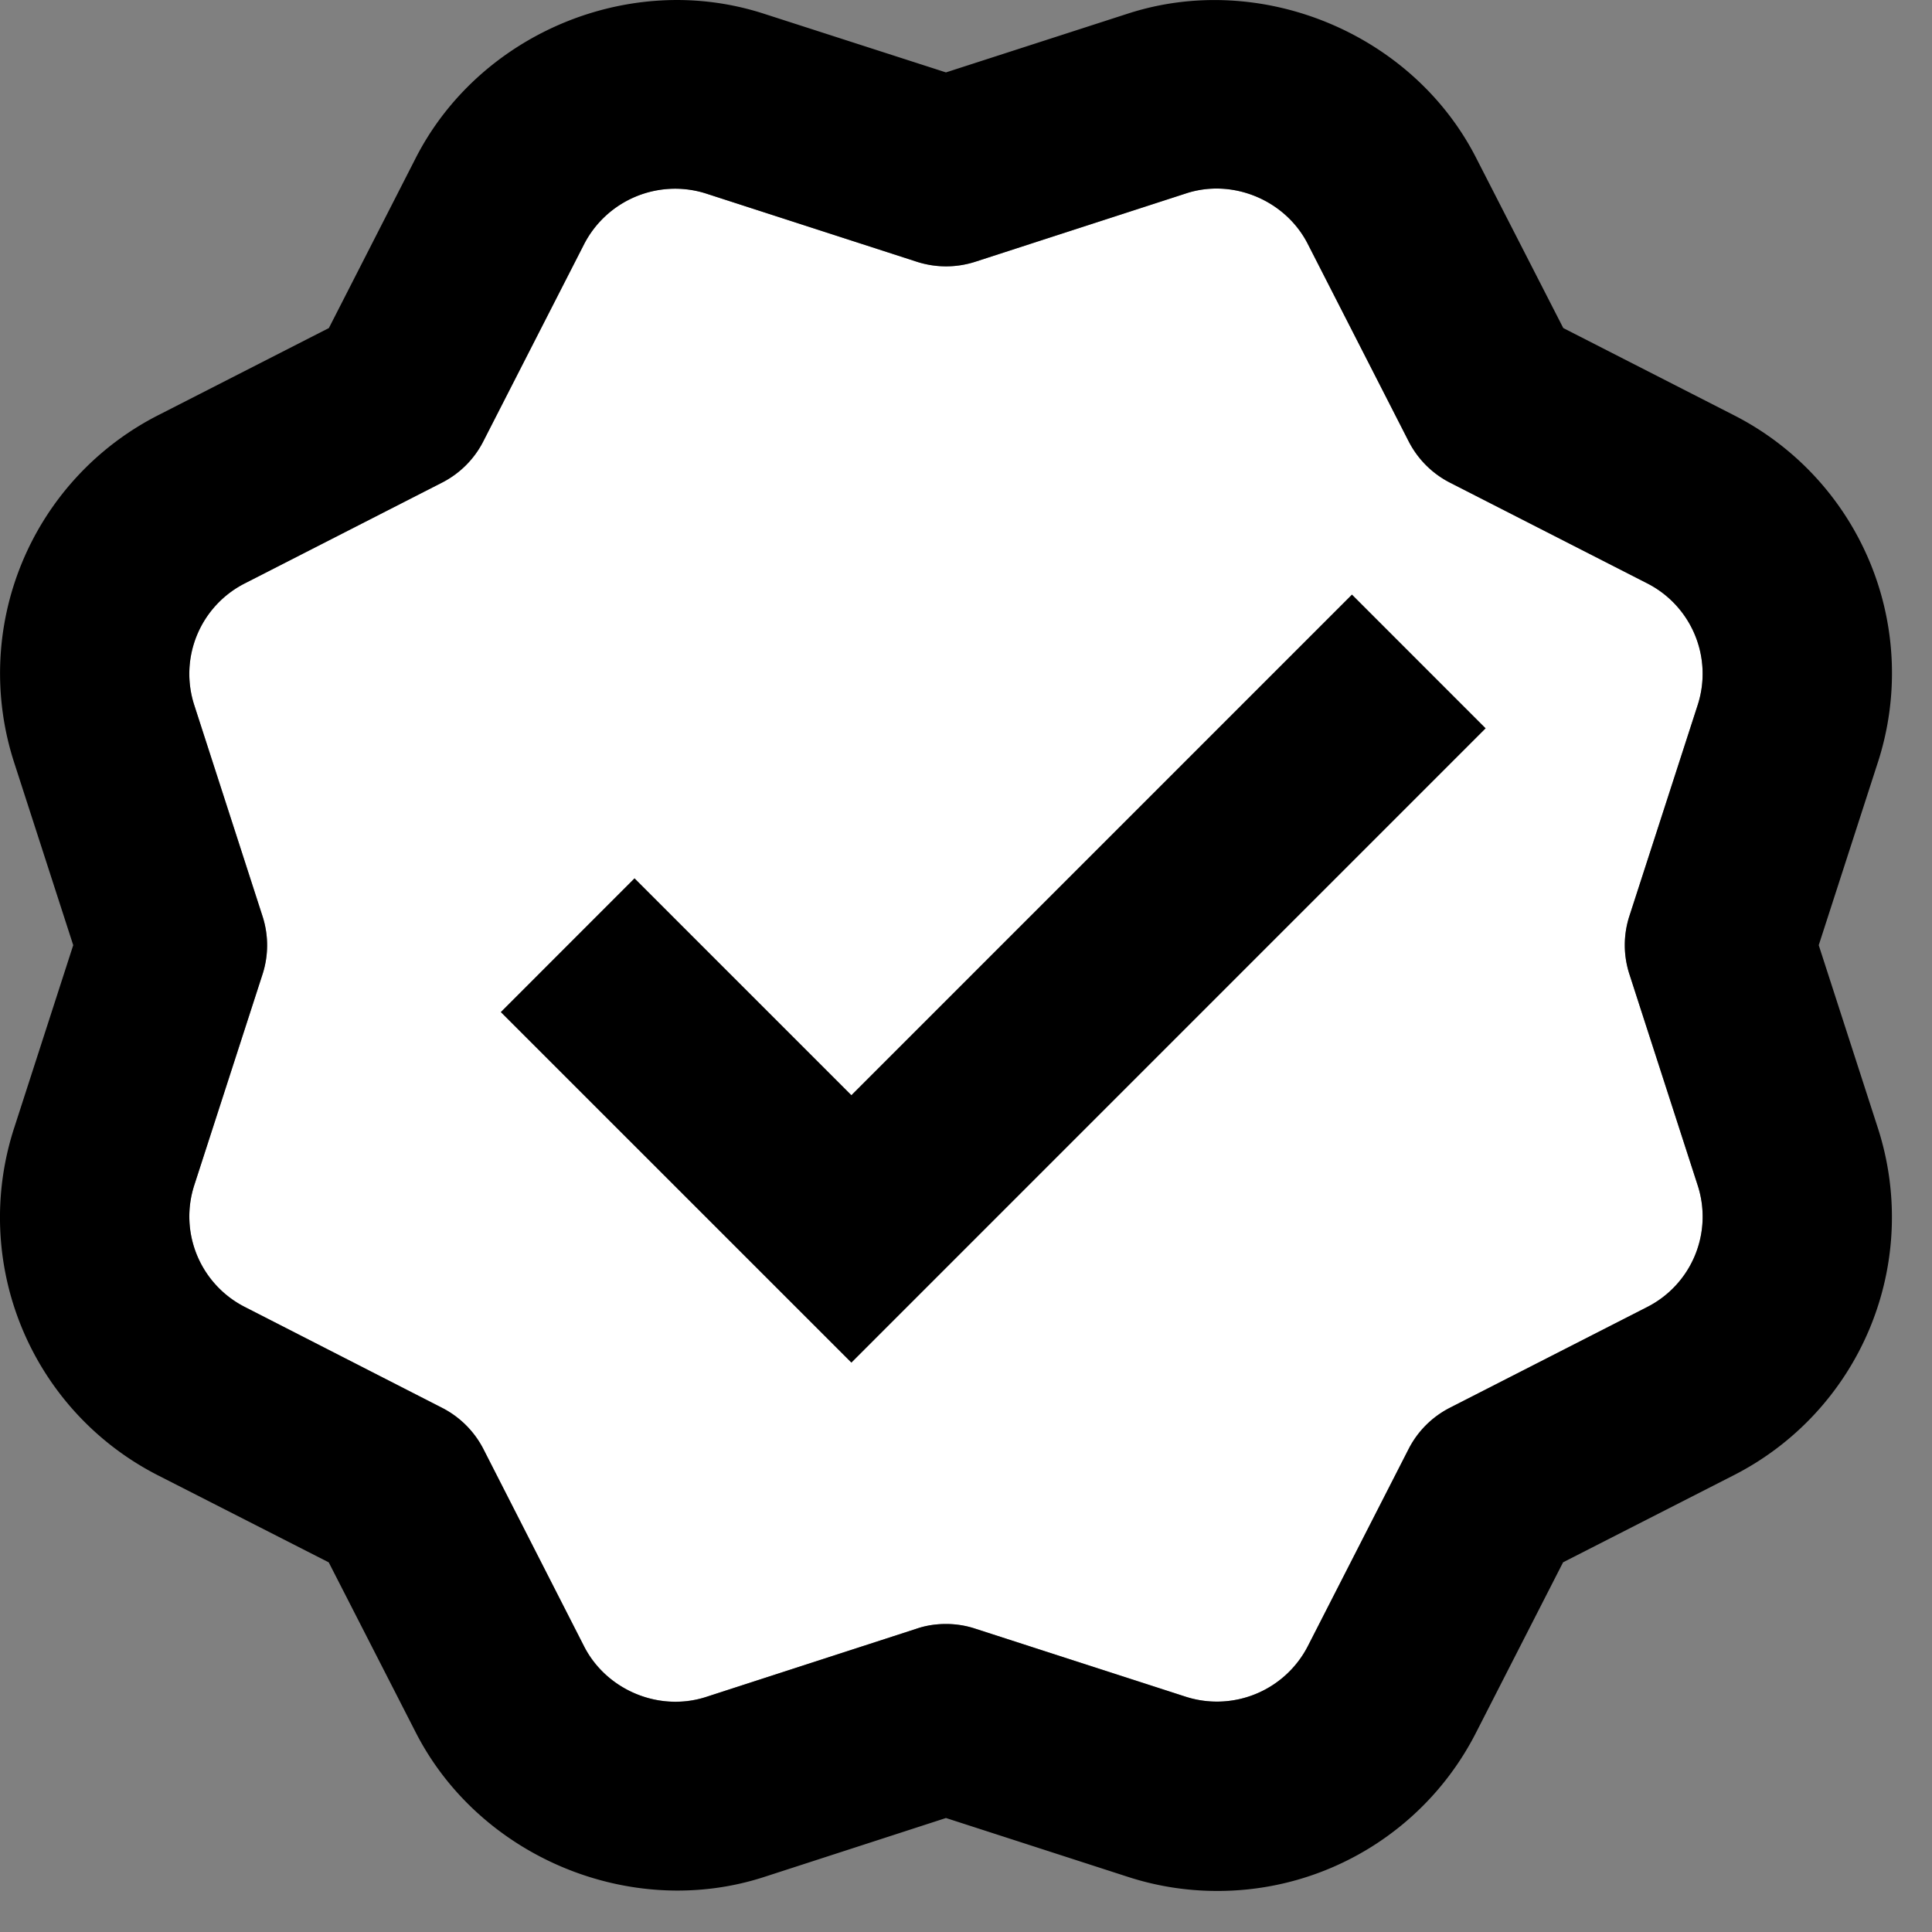
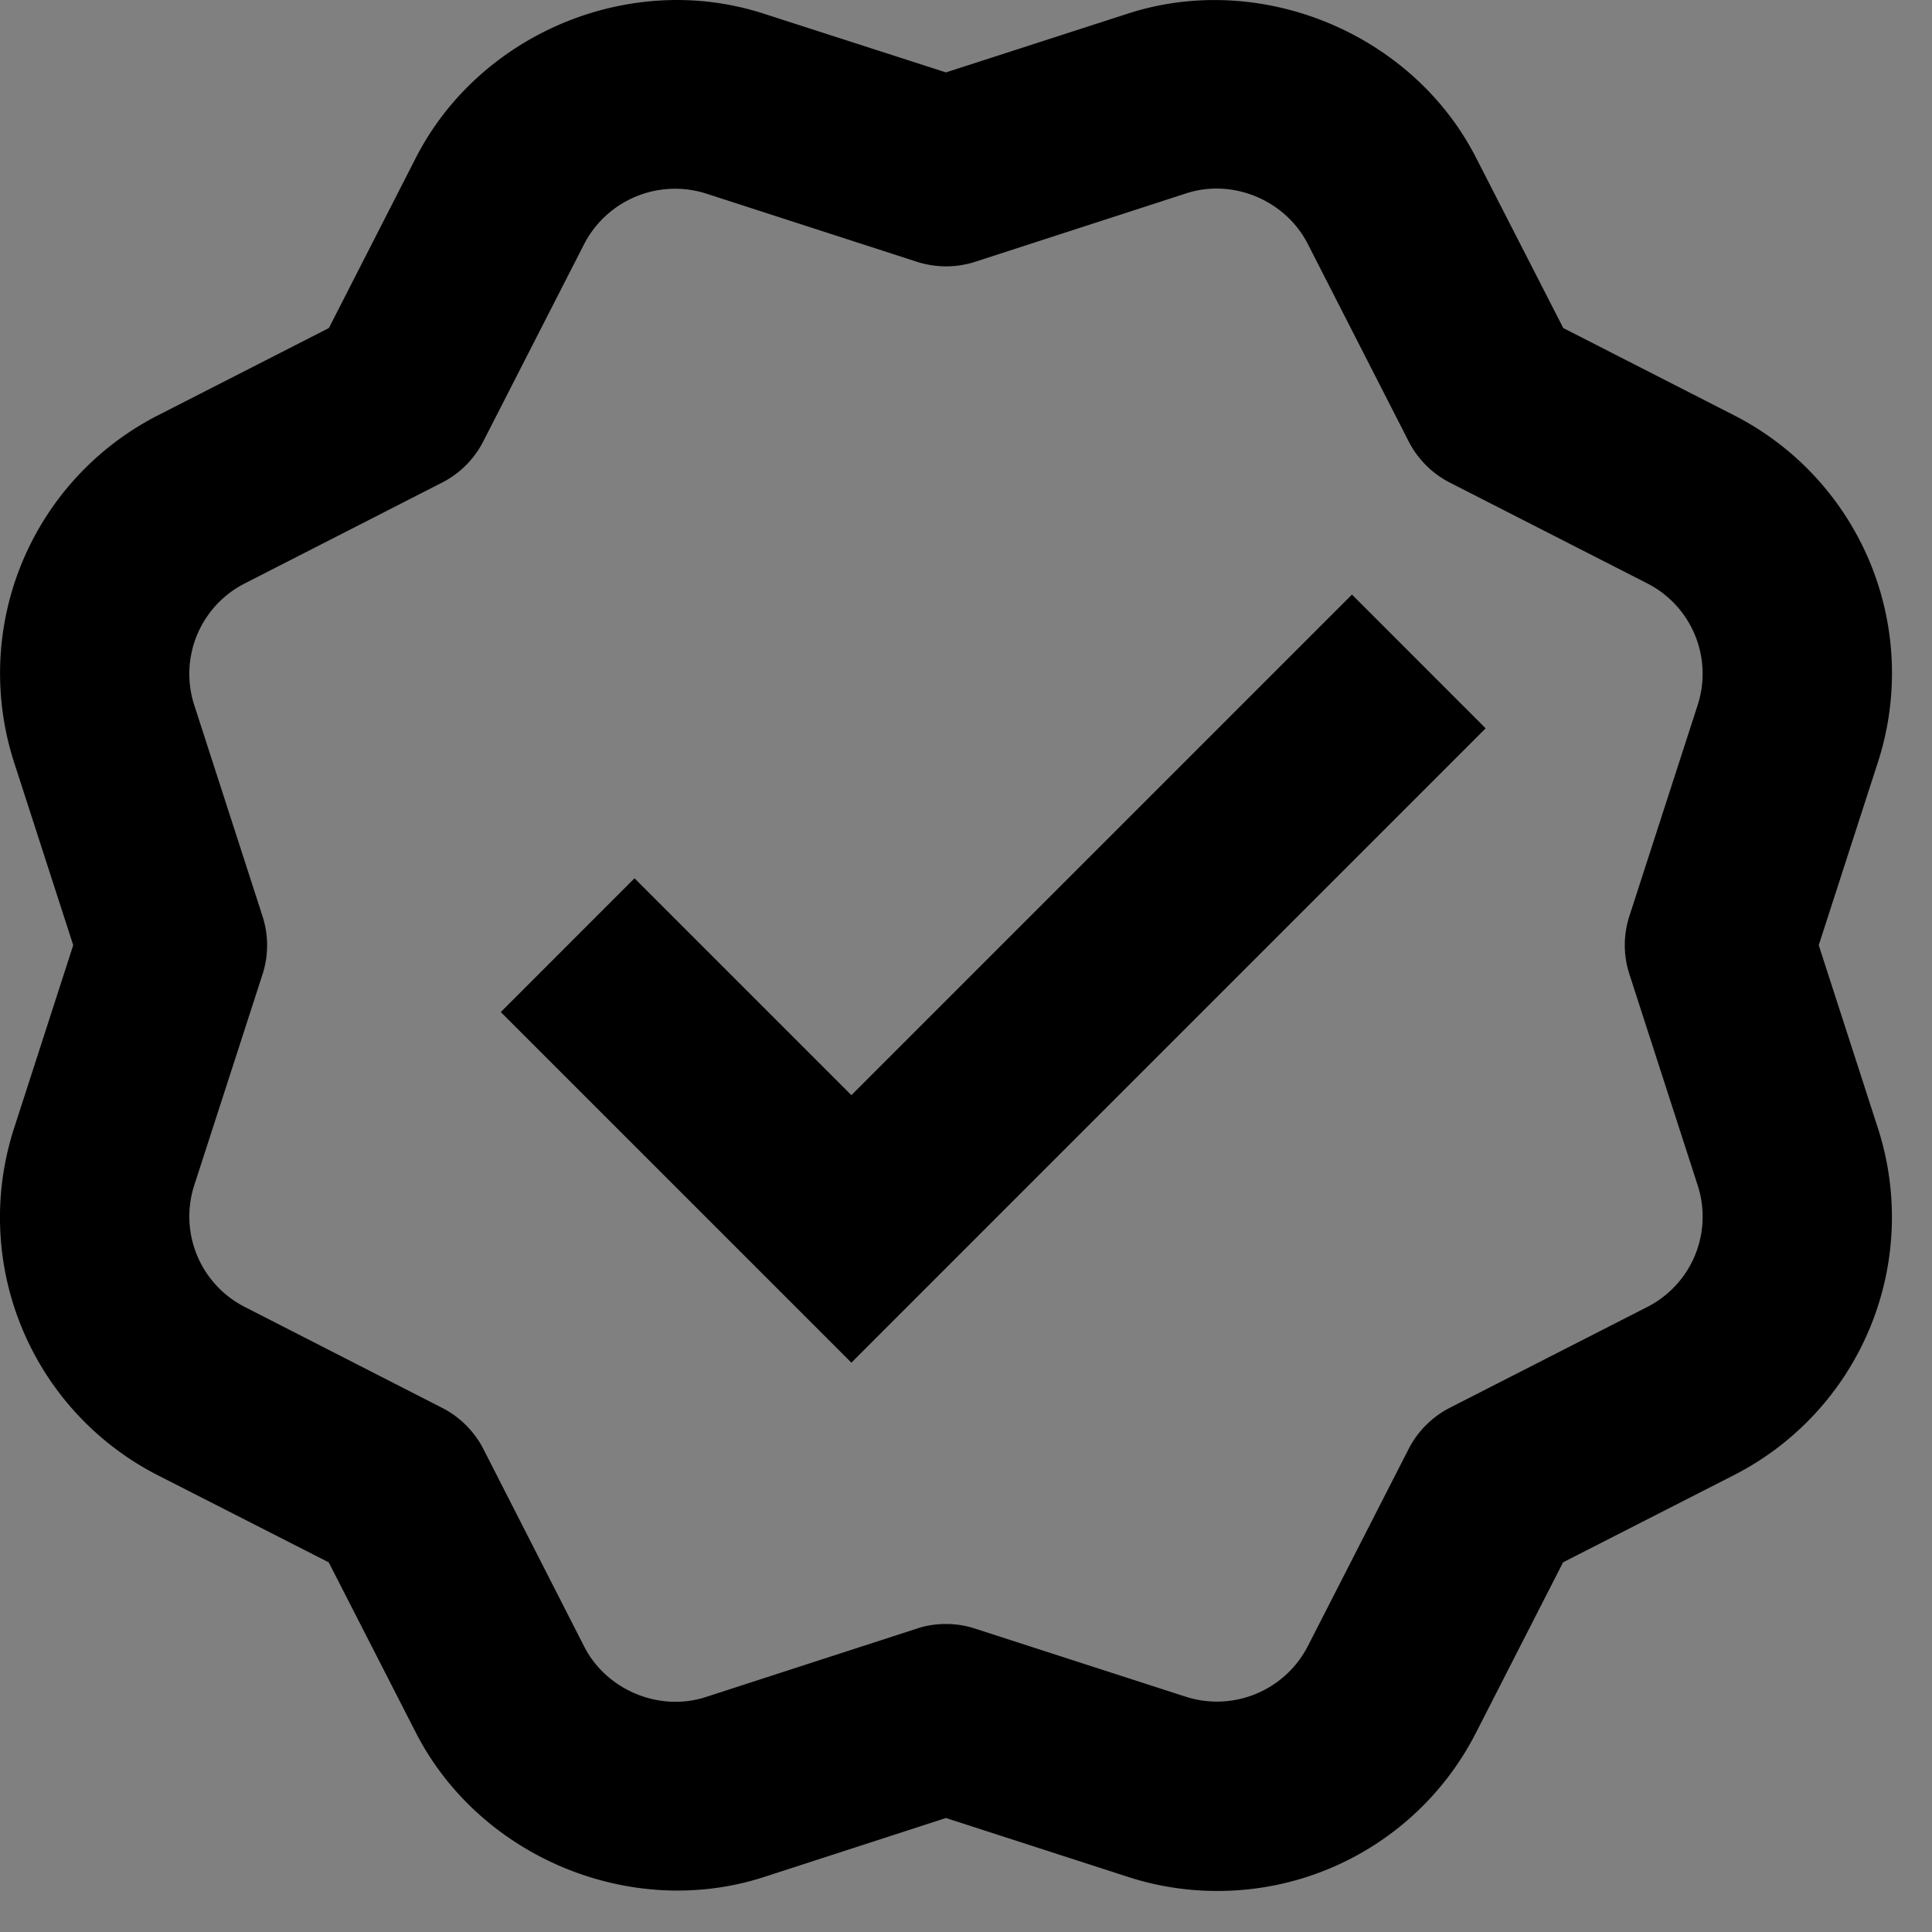
<svg xmlns="http://www.w3.org/2000/svg" width="40" height="40">
  <rect width="100%" height="100%" fill="#808080" stroke="none" />
  <g fill="none">
-     <path fill="#FFF" d="M13.871 3.908c.248-.012.502.018.75.1l4.36 1.411c.393.127.818.127 1.212 0l4.363-1.415c.968-.317 2.06.143 2.52 1.048l2.089 4.084c.188.366.483.665.849.853l4.088 2.088a2.1 2.1 0 0 1 1.044 2.528l-1.411 4.36a1.948 1.948 0 0 0 0 1.204l.195.605 1.216 3.759a2.098 2.098 0 0 1-1.044 2.528l-4.088 2.088a1.954 1.954 0 0 0-.85.849l-2.087 4.084a2.116 2.116 0 0 1-2.524 1.048l-4.364-1.411a1.93 1.93 0 0 0-.604-.096c-.204 0-.409.03-.604.096l-4.364 1.415a2.13 2.13 0 0 1-2.524-1.048l-2.084-4.084a1.971 1.971 0 0 0-.853-.853L5.072 27.06a2.102 2.102 0 0 1-1.048-2.528l1.411-4.36a1.948 1.948 0 0 0 0-1.204l-1.411-4.364a2.1 2.1 0 0 1 1.048-2.528L9.156 9.99c.364-.188.663-.483.849-.849l2.088-4.084a2.12 2.12 0 0 1 1.778-1.148Z" />
    <path fill="#000" d="M13.715.008a5.85 5.85 0 0 1 2.11.279l3.76 1.212L23.348.283c2.755-.895 5.899.404 7.216 2.99l1.802 3.519 3.518 1.797a5.992 5.992 0 0 1 2.987 7.22l-1.216 3.76 1.216 3.76a5.997 5.997 0 0 1-2.987 7.22l-3.522 1.797-1.798 3.518A6 6 0 0 1 25.2 39.15c-.63 0-1.254-.098-1.855-.294l-3.76-1.216-3.762 1.22c-2.757.896-5.895-.406-7.217-2.995l-1.8-3.518-3.52-1.794A5.994 5.994 0 0 1 .3 23.332l1.216-3.763L.3 15.809a5.997 5.997 0 0 1 2.99-7.22l3.519-1.797 1.797-3.518c.99-1.94 2.998-3.16 5.11-3.266Zm13.362 5.044c-.46-.905-1.553-1.365-2.52-1.048l-4.364 1.415a1.972 1.972 0 0 1-1.212 0l-4.36-1.411a2.12 2.12 0 0 0-2.528 1.048L10.005 9.14a1.954 1.954 0 0 1-.849.85l-4.084 2.087a2.1 2.1 0 0 0-1.048 2.528l1.411 4.364a1.95 1.95 0 0 1 0 1.204l-1.411 4.36a2.102 2.102 0 0 0 1.048 2.528l4.084 2.088c.366.188.665.486.853.853l2.084 4.084c.458.903 1.555 1.365 2.524 1.048l4.364-1.415c.195-.067.4-.096.604-.096.204 0 .408.031.604.096l4.364 1.411a2.116 2.116 0 0 0 2.524-1.048l2.088-4.084c.188-.366.483-.661.849-.85l4.088-2.087a2.098 2.098 0 0 0 1.044-2.528l-1.216-3.76-.195-.604a1.948 1.948 0 0 1 0-1.204l1.411-4.36a2.1 2.1 0 0 0-1.044-2.528L30.014 9.99a1.963 1.963 0 0 1-.85-.853Zm.914 7.258L17.627 22.674l-4.49-4.49-2.769 2.77 7.259 7.258 13.132-13.133-2.768-2.769Z" />
  </g>
</svg>